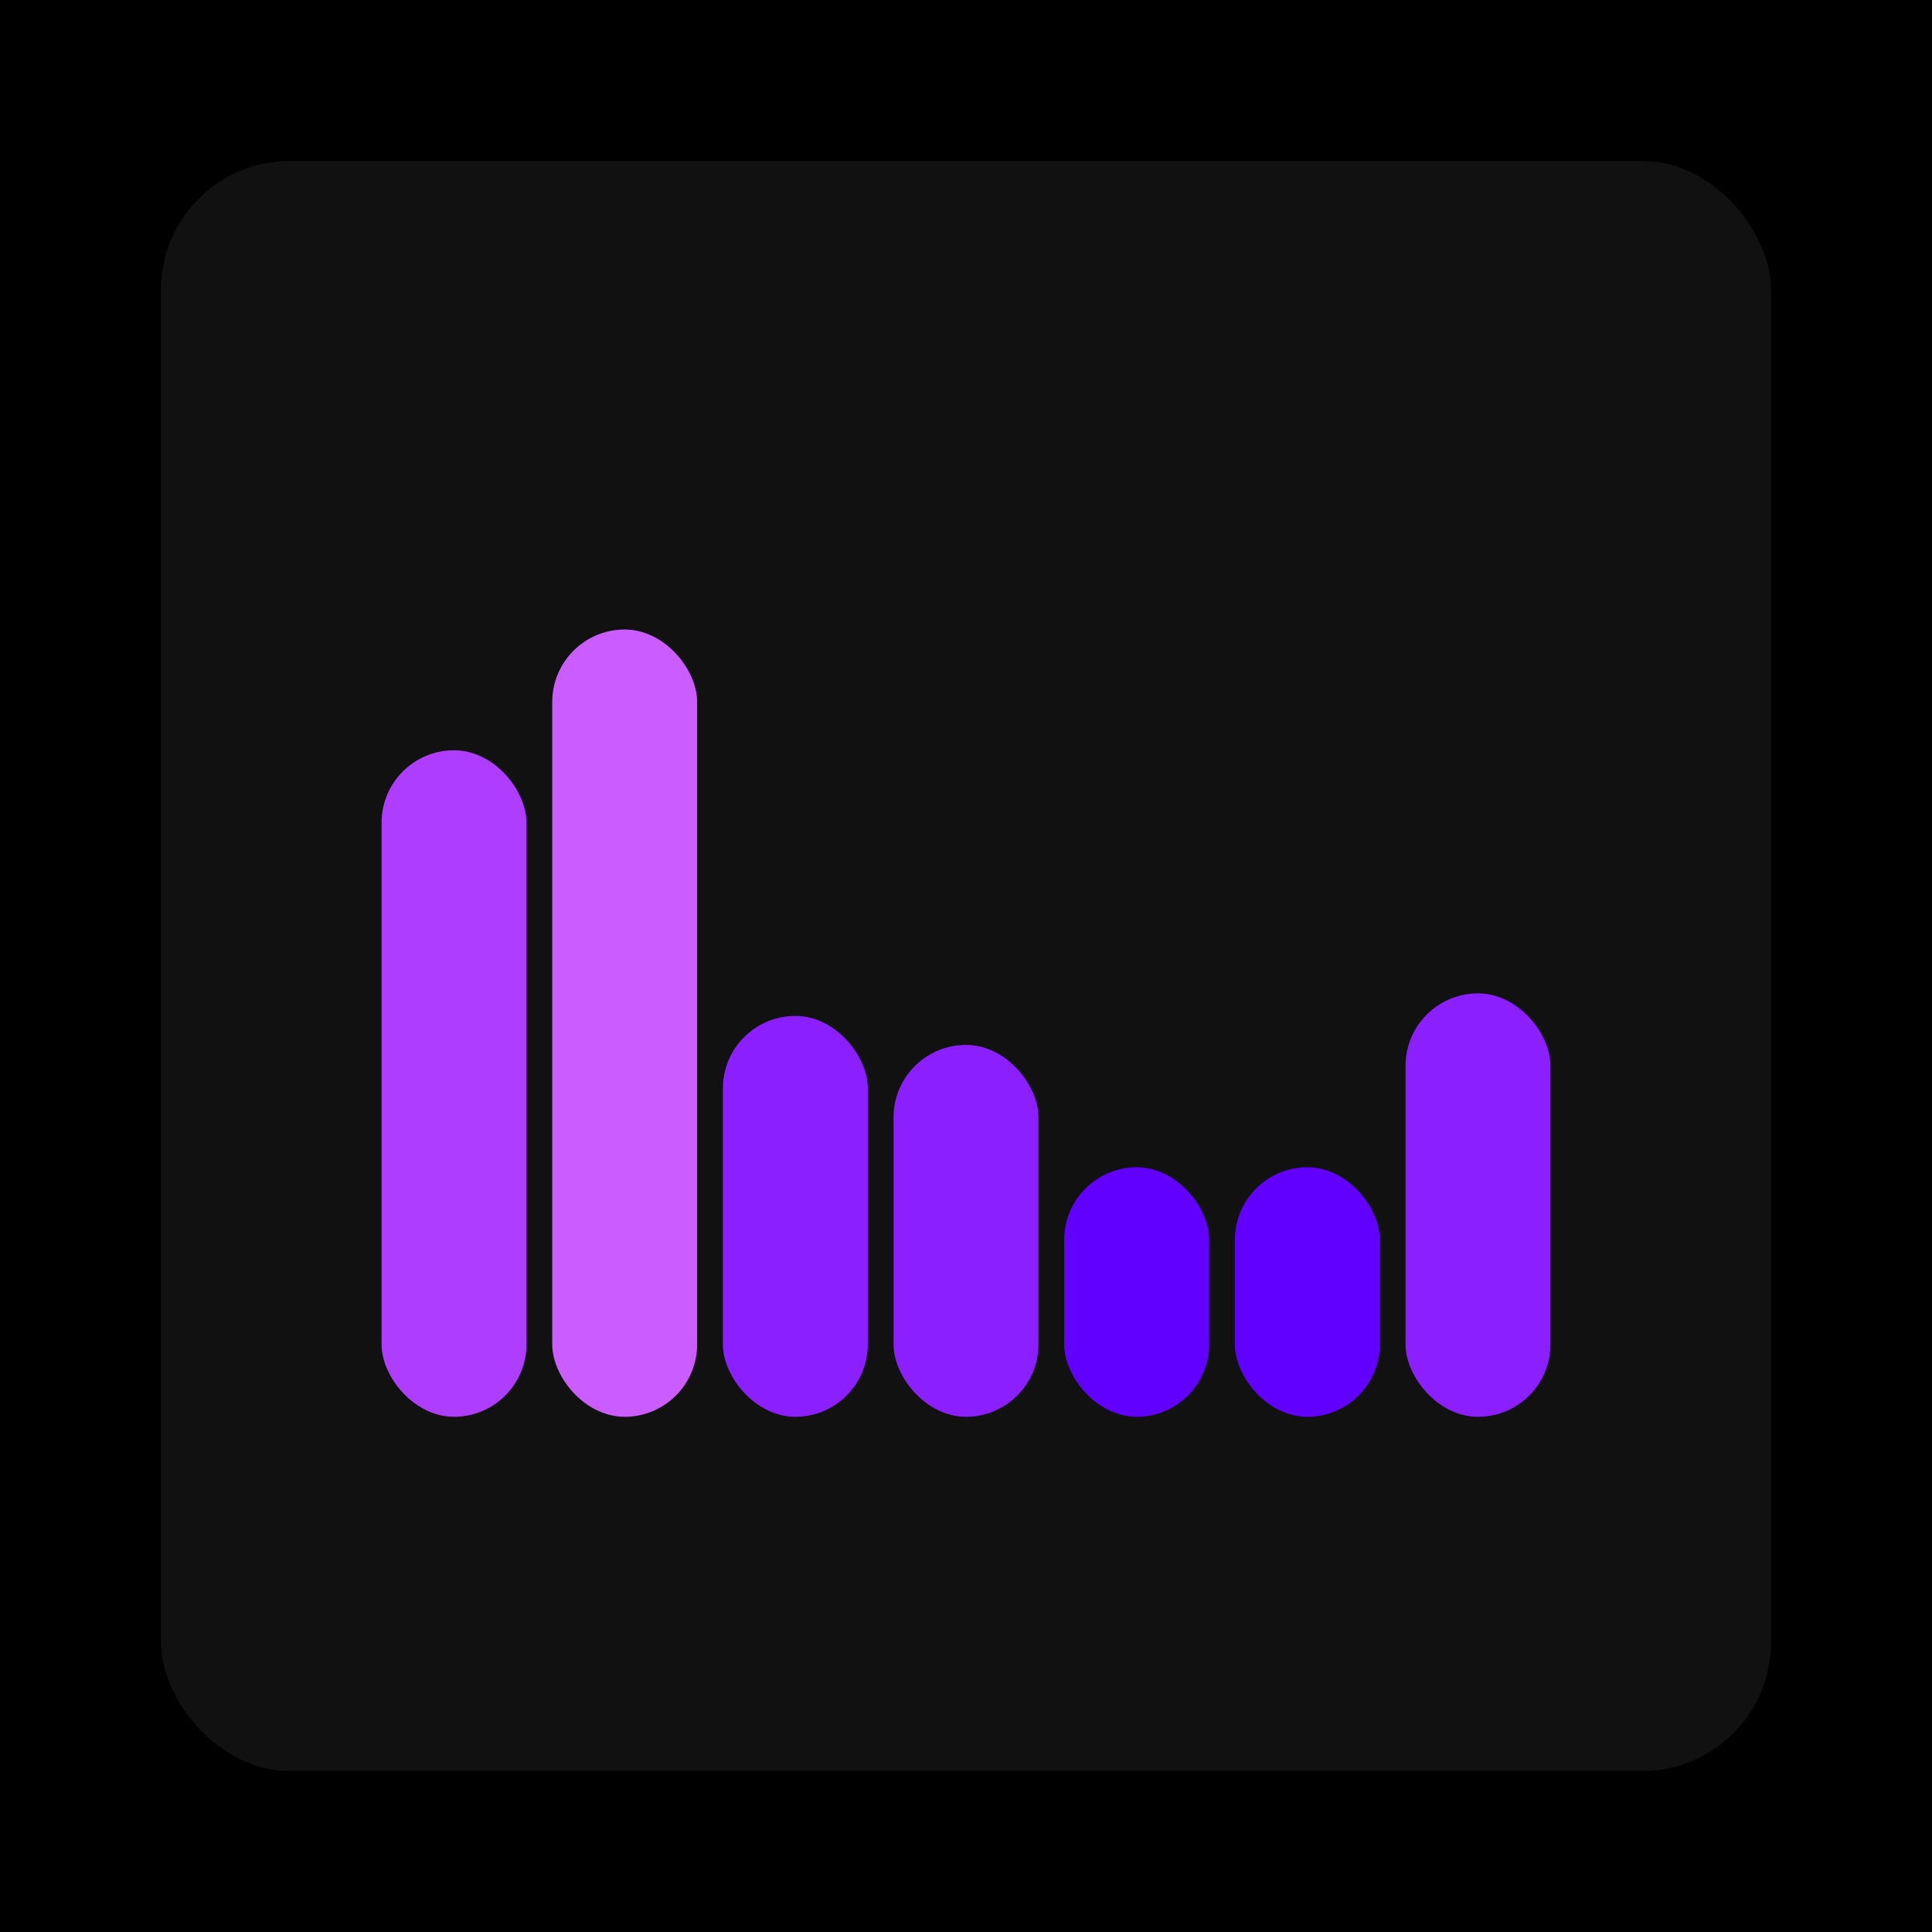
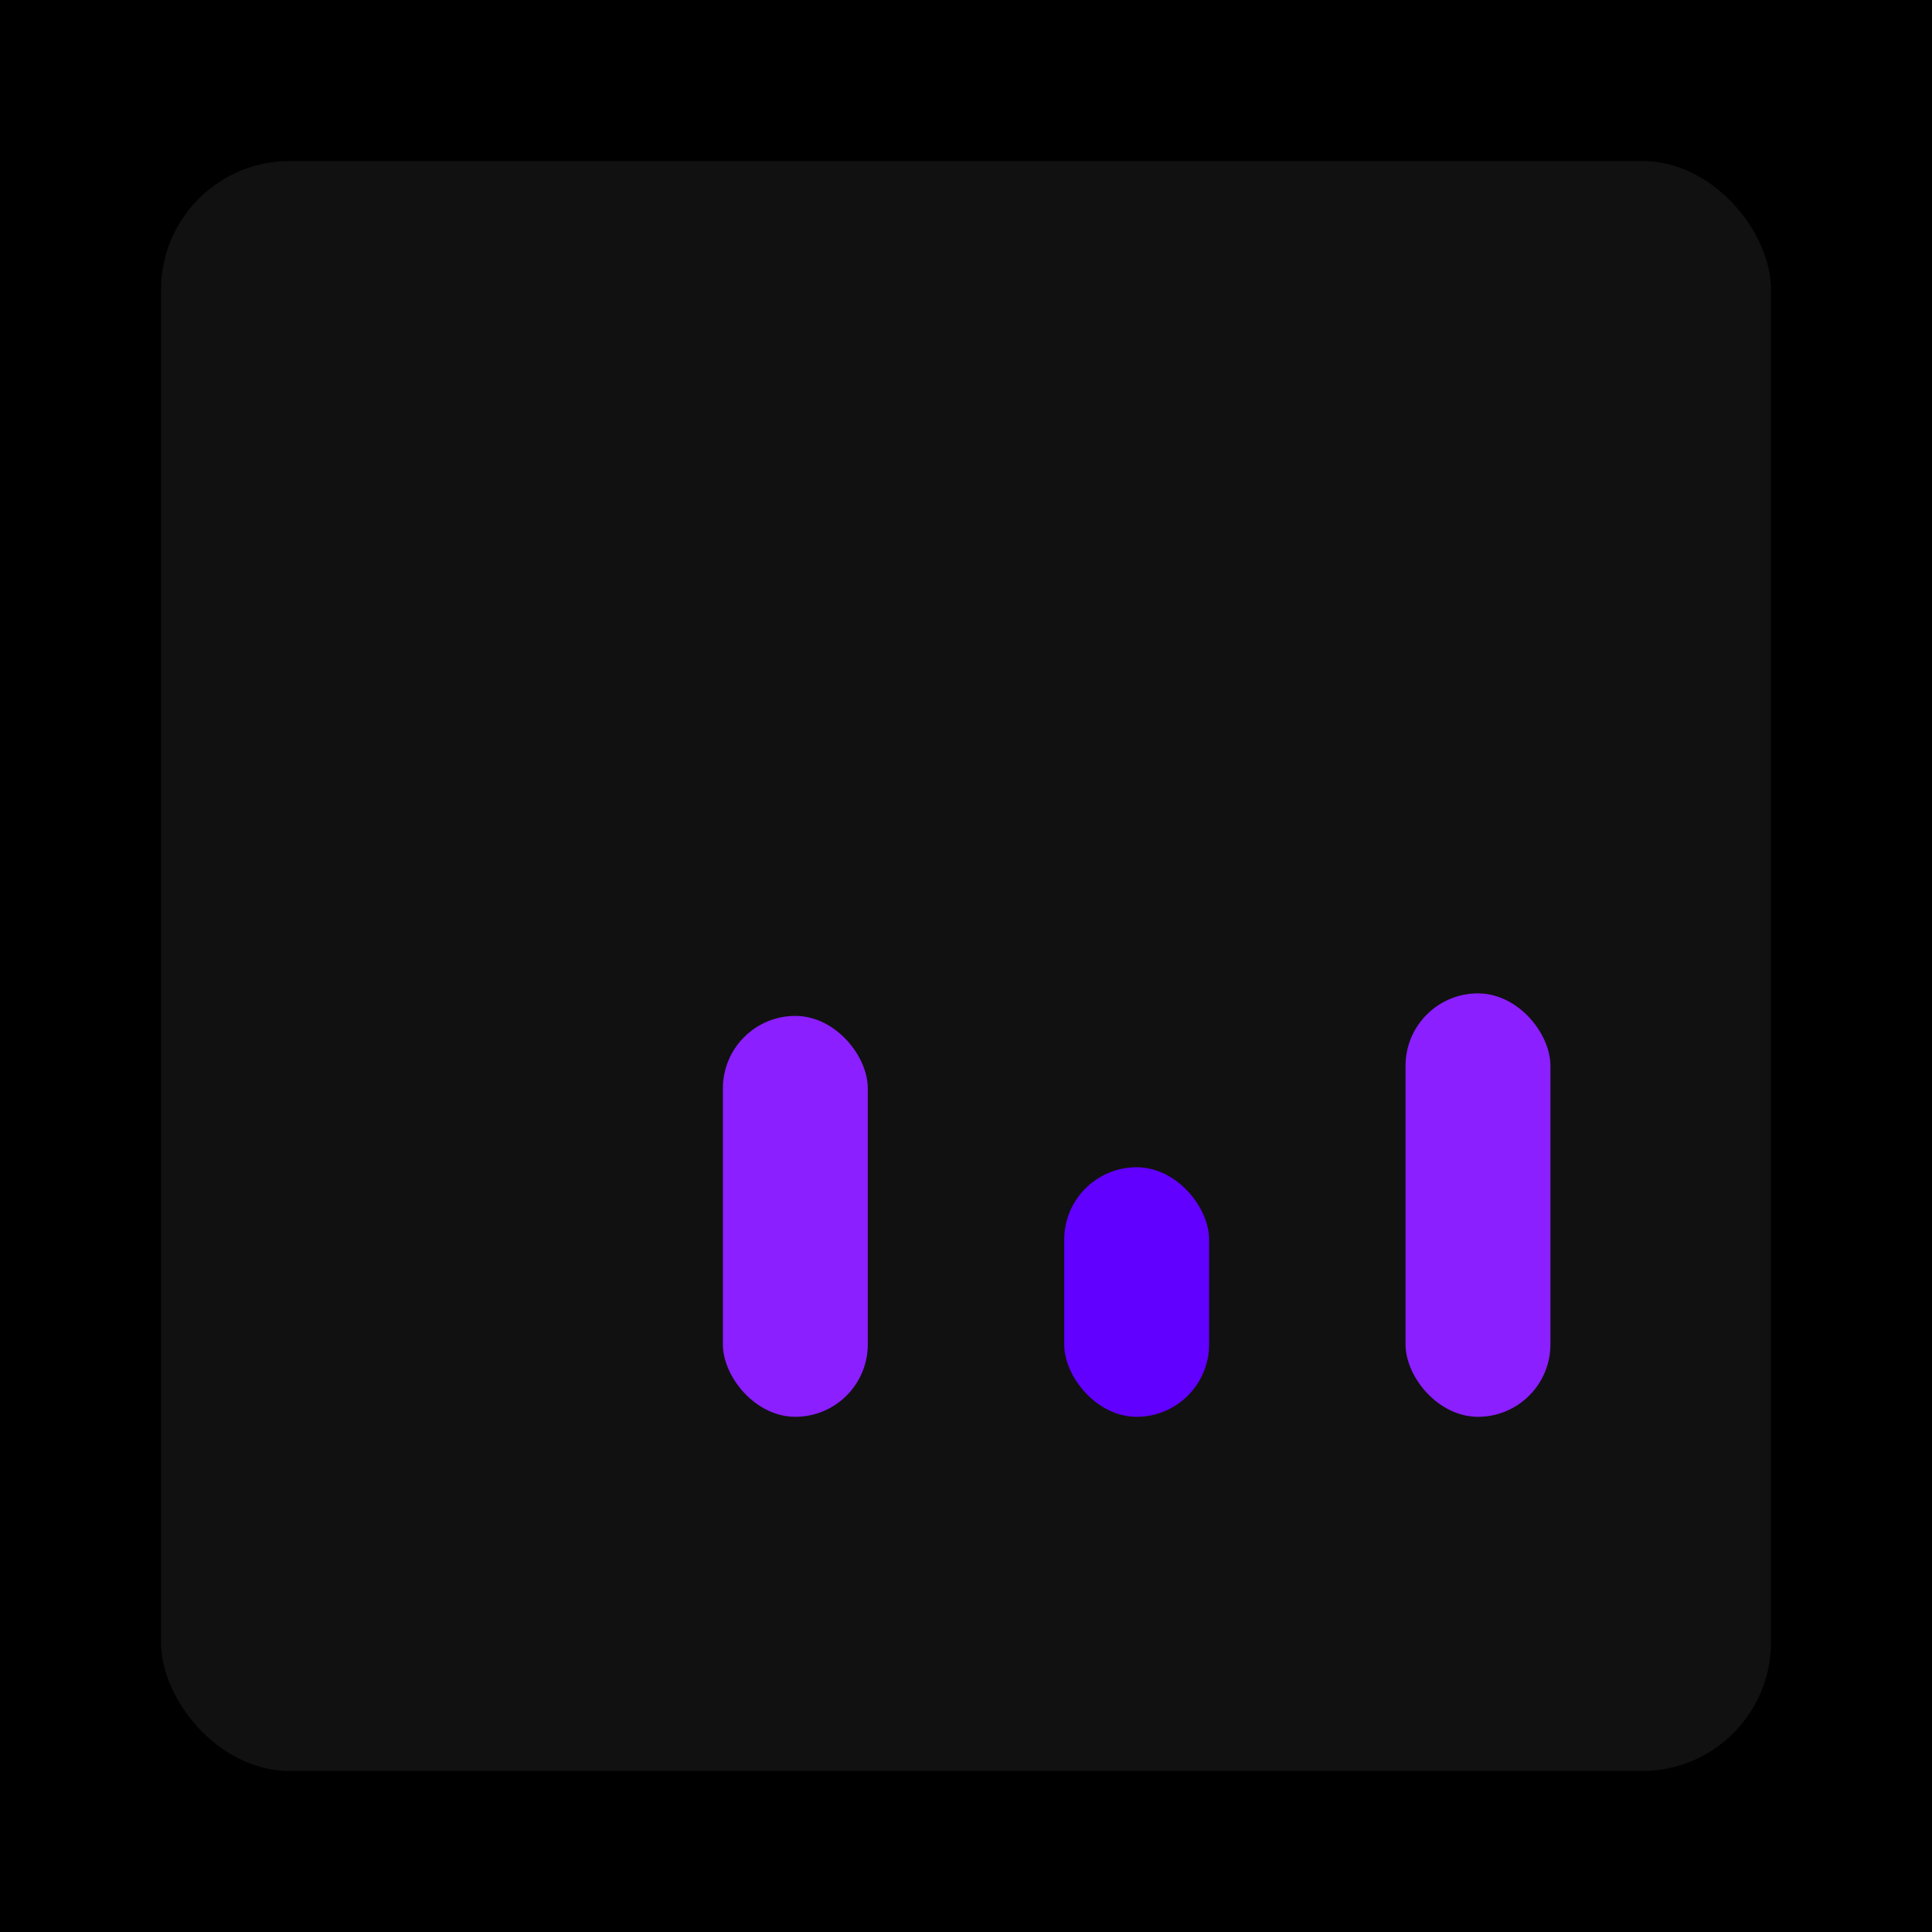
<svg xmlns="http://www.w3.org/2000/svg" width="1200" height="1200">
  <rect x="0" y="0" width="1200" height="1200" fill="#000000" />
  <rect x="100" y="100" width="1000" height="1000" fill="#111111" rx="80" ry="80" />
-   <rect x="237" y="466" width="90" height="414" fill="#ae3dff" rx="45" ry="45" />
-   <rect x="343" y="391" width="90" height="489" fill="#cb5cff" rx="45" ry="45" />
  <rect x="449" y="631" width="90" height="249" fill="#8b1fff" rx="45" ry="45" />
-   <rect x="555" y="649" width="90" height="231" fill="#8b1fff" rx="45" ry="45" />
  <rect x="661" y="725" width="90" height="155" fill="#6100ff" rx="45" ry="45" />
-   <rect x="767" y="725" width="90" height="155" fill="#6100ff" rx="45" ry="45" />
  <rect x="873" y="617" width="90" height="263" fill="#8b1fff" rx="45" ry="45" />
</svg>